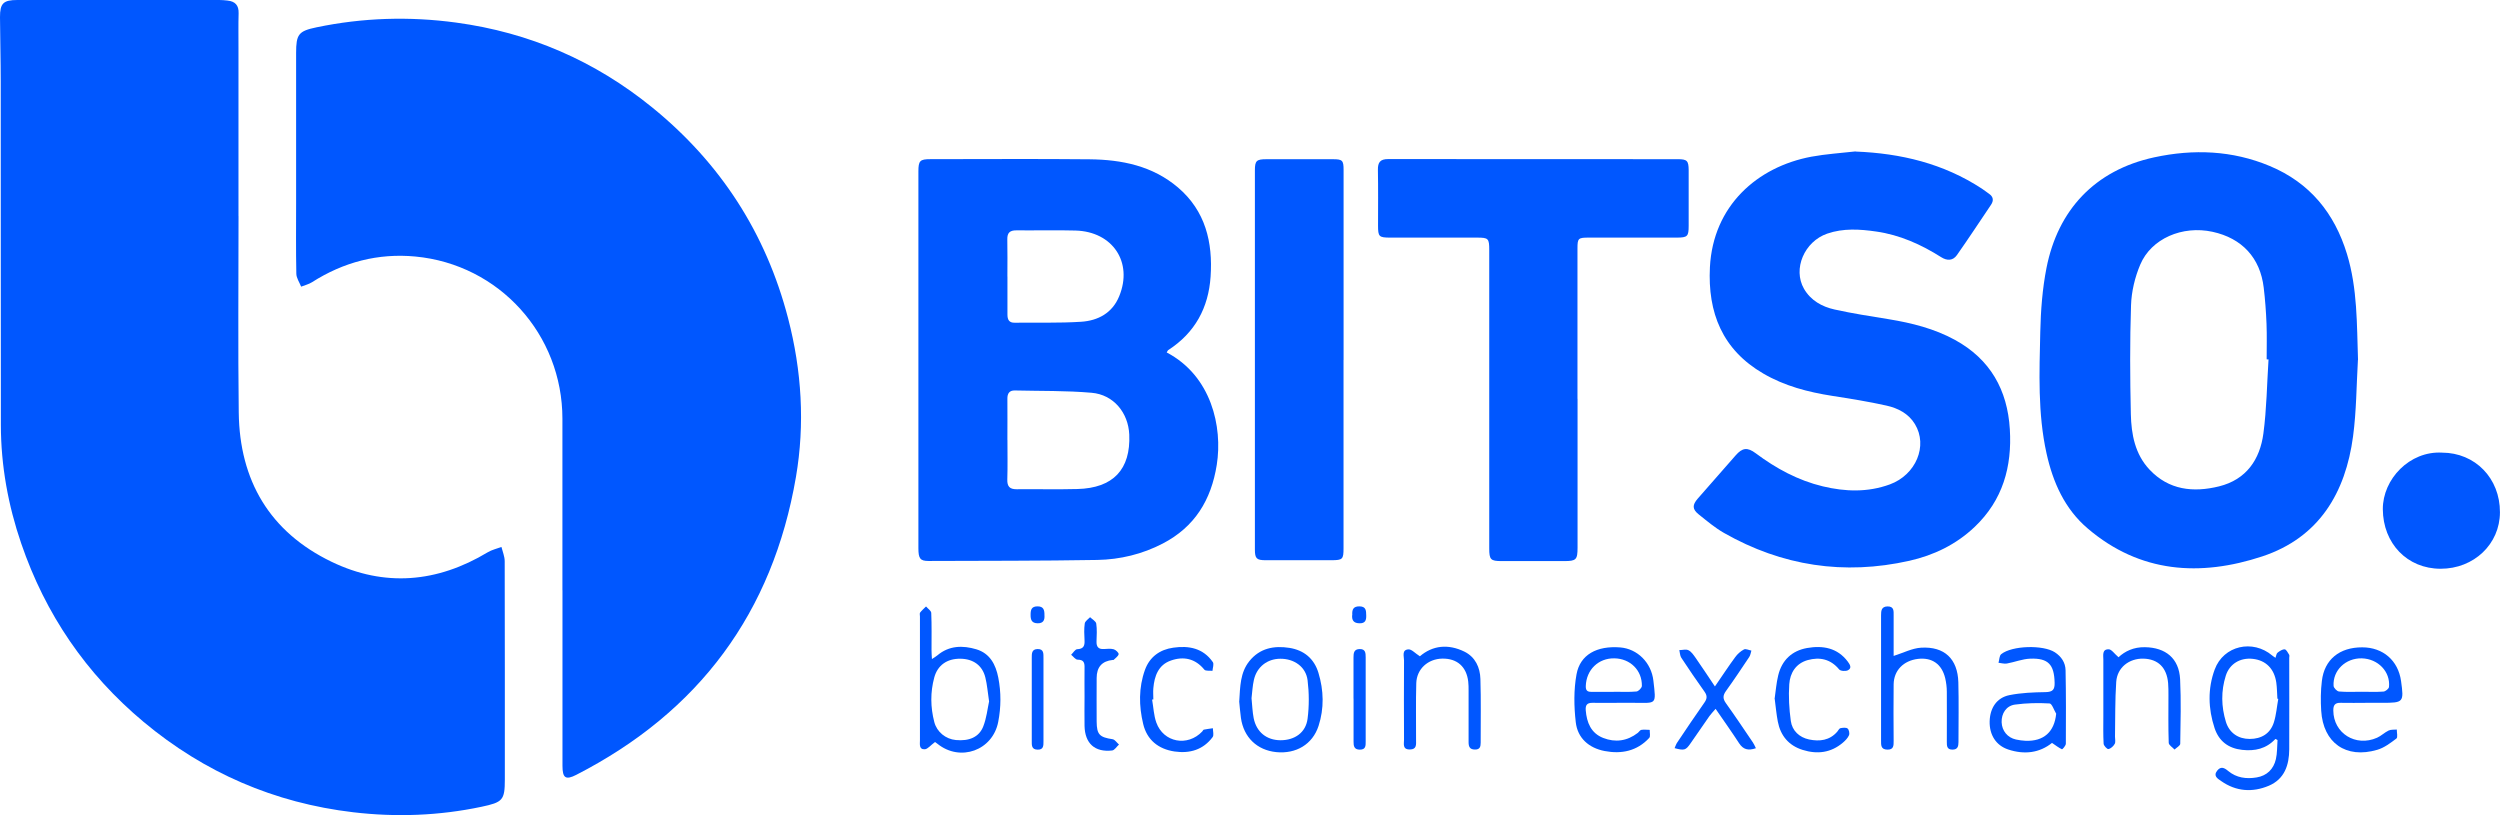
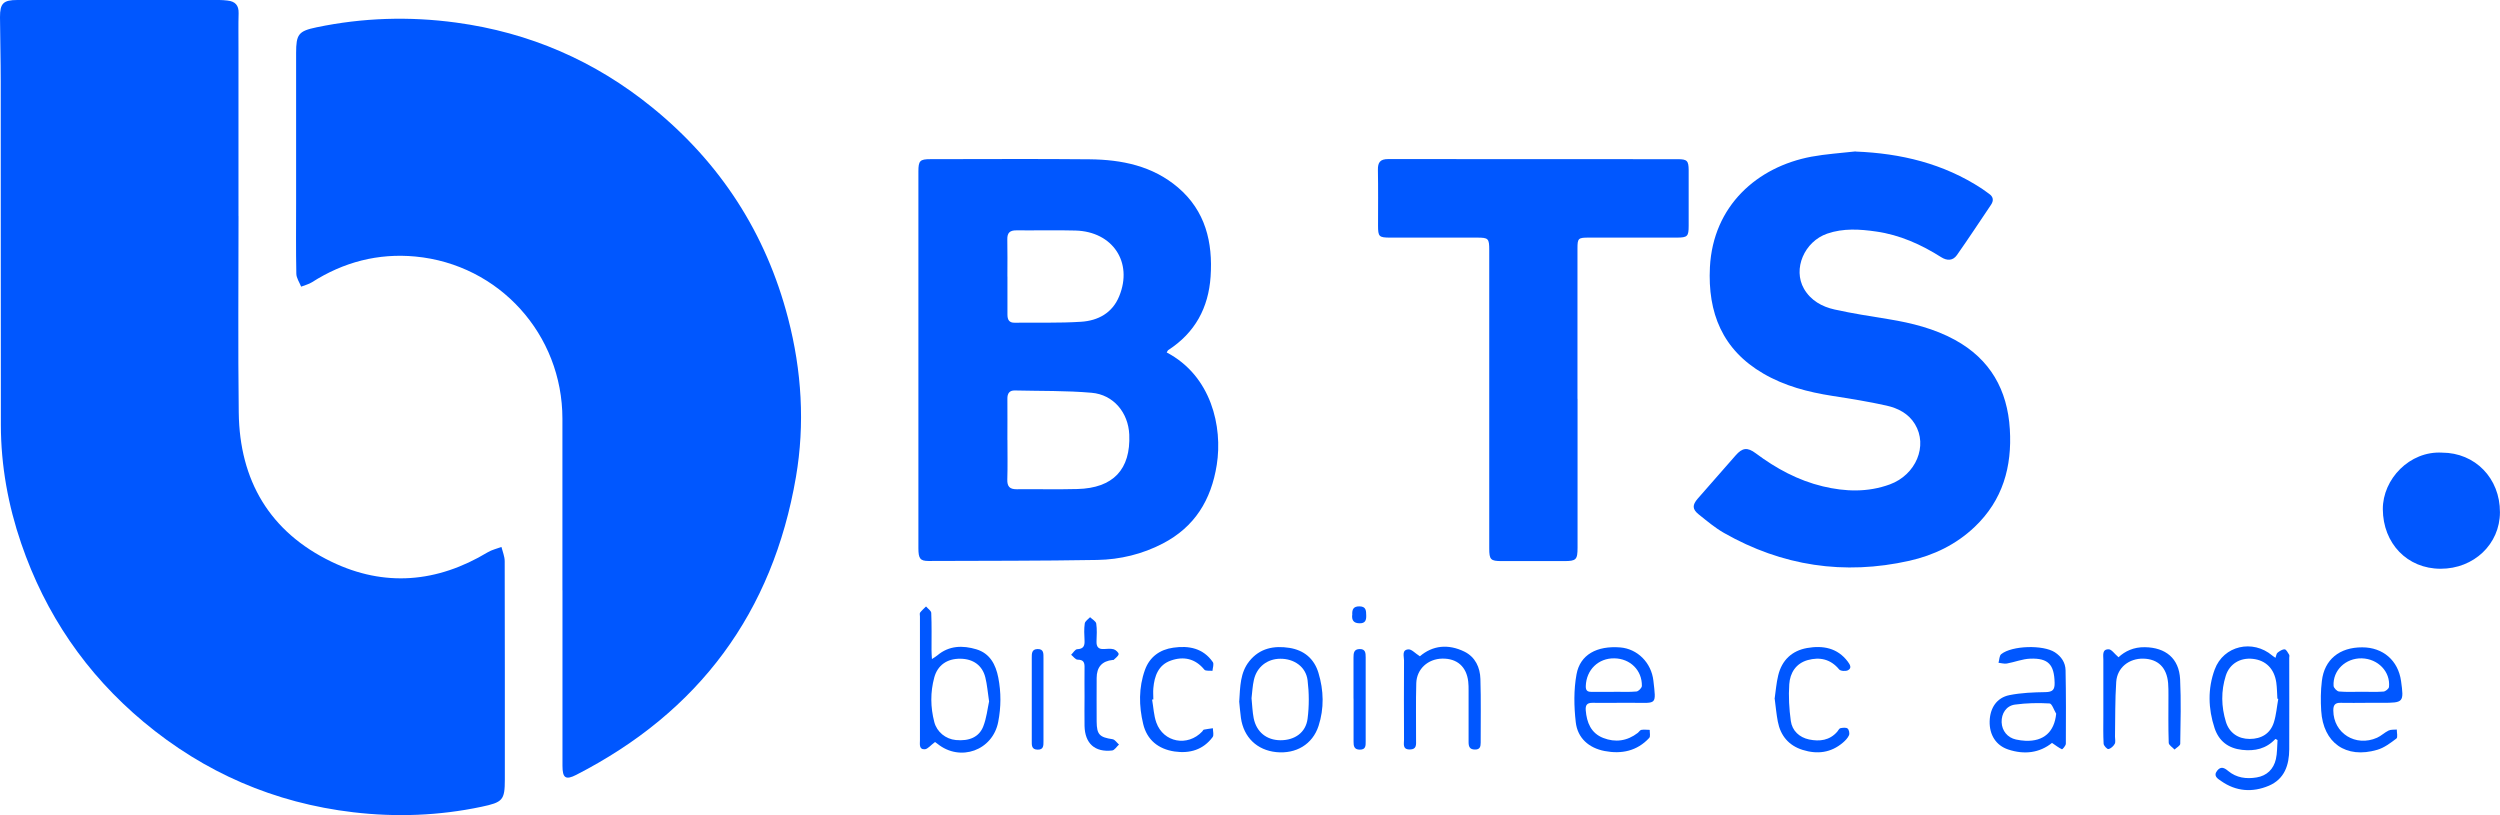
<svg xmlns="http://www.w3.org/2000/svg" width="92" height="30" viewBox="0 0 92 30" fill="none">
  <g clip-path="url(#clip0_859_5061)">
    <path d="M8.778 7.957C8.778 10.366 8.756 12.775 8.786 15.184C8.816 17.682 9.926 19.575 12.198 20.672C14.15 21.614 16.09 21.443 17.948 20.324C18.1 20.232 18.284 20.193 18.453 20.128C18.496 20.302 18.573 20.478 18.573 20.652C18.58 23.329 18.578 26.006 18.578 28.683C18.578 29.447 18.501 29.524 17.716 29.69C16.152 30.02 14.576 30.077 12.997 29.891C10.098 29.549 7.521 28.434 5.282 26.564C3.165 24.795 1.669 22.597 0.78 19.997C0.299 18.593 0.035 17.139 0.032 15.65C0.025 11.437 0.032 7.222 0.027 3.009C0.027 2.218 0.005 1.427 3.63774e-05 0.633C-0.002 0.124 0.122 0 0.638 0C3.115 0 5.593 0 8.074 0C8.173 0 8.273 0.01 8.37 0.02C8.654 0.05 8.791 0.194 8.781 0.491C8.768 0.918 8.778 1.345 8.776 1.769C8.776 3.831 8.776 5.892 8.776 7.957H8.778Z" fill="#0057FF" />
    <path d="M20.697 21.716C20.697 19.615 20.697 17.511 20.697 15.409C20.697 12.311 18.376 9.733 15.285 9.44C13.916 9.311 12.641 9.644 11.478 10.388C11.361 10.462 11.214 10.495 11.082 10.549C11.019 10.39 10.907 10.232 10.905 10.073C10.887 9.21 10.897 8.349 10.897 7.485C10.897 5.642 10.897 3.796 10.897 1.953C10.897 1.26 10.985 1.144 11.649 1.005C13.35 0.65 15.064 0.598 16.785 0.831C19.482 1.196 21.89 2.238 23.997 3.95C26.512 5.992 28.188 8.582 29.002 11.715C29.503 13.641 29.625 15.598 29.291 17.553C28.437 22.54 25.727 26.197 21.207 28.514C20.816 28.715 20.699 28.633 20.699 28.179C20.699 26.028 20.699 23.875 20.699 21.724L20.697 21.716Z" fill="#0057FF" />
    <path d="M42.934 12.97C44.58 13.833 44.998 15.709 44.777 17.106C44.572 18.401 43.965 19.391 42.792 20.001C42.04 20.393 41.221 20.591 40.381 20.606C38.312 20.641 36.24 20.636 34.17 20.644C33.862 20.644 33.797 20.554 33.797 20.175C33.797 16.942 33.797 13.709 33.797 10.476C33.797 9.087 33.797 7.7 33.797 6.311C33.797 5.916 33.852 5.857 34.24 5.857C36.193 5.857 38.142 5.842 40.095 5.862C41.28 5.874 42.416 6.103 43.352 6.901C44.363 7.765 44.635 8.916 44.55 10.179C44.473 11.325 43.977 12.245 42.994 12.881C42.971 12.896 42.961 12.928 42.934 12.972V12.97ZM37.074 16.19C37.074 16.677 37.084 17.16 37.069 17.646C37.062 17.9 37.154 18.006 37.413 18.004C38.157 17.996 38.904 18.016 39.649 17.996C40.967 17.962 41.611 17.274 41.557 15.994C41.522 15.188 40.979 14.523 40.172 14.454C39.233 14.372 38.287 14.392 37.346 14.369C37.146 14.364 37.069 14.481 37.072 14.674C37.077 15.18 37.072 15.684 37.072 16.19H37.074ZM37.074 10.179C37.074 10.643 37.077 11.109 37.074 11.573C37.074 11.759 37.129 11.881 37.341 11.876C38.155 11.866 38.972 11.893 39.784 11.841C40.409 11.801 40.937 11.518 41.188 10.898C41.699 9.653 40.949 8.524 39.582 8.484C38.857 8.464 38.133 8.484 37.405 8.477C37.161 8.474 37.064 8.569 37.069 8.809C37.079 9.263 37.072 9.72 37.072 10.174L37.074 10.179Z" fill="#0057FF" />
-     <path d="M86.772 13.242C86.717 14.179 86.717 15.125 86.593 16.055C86.316 18.139 85.34 19.781 83.256 20.474C80.97 21.23 78.753 21.089 76.831 19.451C75.984 18.732 75.548 17.752 75.312 16.683C74.985 15.207 75.05 13.706 75.082 12.212C75.1 11.423 75.16 10.624 75.312 9.853C75.73 7.739 77.077 6.265 79.279 5.789C80.718 5.479 82.15 5.533 83.527 6.109C85.001 6.724 85.91 7.843 86.369 9.349C86.757 10.622 86.73 11.932 86.775 13.242H86.772ZM83.48 13.227C83.457 13.227 83.435 13.227 83.413 13.224C83.413 12.788 83.425 12.351 83.408 11.917C83.39 11.473 83.358 11.029 83.305 10.587C83.176 9.488 82.506 8.766 81.42 8.53C80.315 8.29 79.167 8.776 78.761 9.738C78.564 10.202 78.439 10.728 78.422 11.232C78.377 12.567 78.385 13.904 78.415 15.241C78.432 15.981 78.567 16.712 79.102 17.281C79.812 18.037 80.716 18.132 81.662 17.898C82.663 17.65 83.166 16.911 83.293 15.951C83.413 15.05 83.423 14.137 83.482 13.229L83.48 13.227Z" fill="#0057FF" />
    <path d="M68.286 5.577C69.957 5.642 71.521 6.019 72.928 6.939C73.02 6.999 73.105 7.068 73.195 7.13C73.359 7.242 73.374 7.383 73.267 7.54C72.851 8.157 72.443 8.778 72.014 9.388C71.865 9.599 71.653 9.601 71.437 9.465C70.7 8.998 69.913 8.644 69.043 8.52C68.443 8.433 67.836 8.393 67.243 8.597C66.399 8.889 65.968 9.897 66.386 10.626C66.635 11.058 67.051 11.288 67.514 11.39C68.172 11.537 68.842 11.638 69.507 11.747C70.353 11.886 71.18 12.092 71.94 12.507C73.242 13.219 73.875 14.35 73.962 15.796C74.046 17.173 73.705 18.404 72.667 19.391C71.982 20.041 71.165 20.433 70.264 20.637C67.863 21.175 65.582 20.83 63.443 19.612C63.109 19.421 62.81 19.168 62.509 18.927C62.272 18.736 62.275 18.582 62.477 18.349C62.94 17.818 63.405 17.288 63.871 16.759C64.12 16.474 64.304 16.451 64.613 16.682C65.36 17.24 66.167 17.679 67.081 17.898C67.908 18.096 68.735 18.123 69.546 17.826C70.508 17.474 70.954 16.404 70.47 15.608C70.234 15.218 69.843 15.02 69.422 14.926C68.765 14.779 68.095 14.672 67.427 14.568C66.536 14.429 65.672 14.204 64.89 13.747C63.383 12.871 62.84 11.507 62.925 9.832C63.042 7.572 64.665 6.14 66.66 5.766C67.196 5.667 67.743 5.634 68.284 5.572L68.286 5.577Z" fill="#0057FF" />
    <path d="M58.054 14.676C58.054 16.499 58.054 18.323 58.054 20.149C58.054 20.598 58.004 20.648 57.561 20.648C56.794 20.648 56.029 20.648 55.262 20.648C54.854 20.648 54.804 20.596 54.804 20.179C54.804 16.522 54.804 12.862 54.804 9.205C54.804 8.774 54.776 8.744 54.351 8.744C53.285 8.744 52.221 8.744 51.156 8.744C50.745 8.744 50.712 8.707 50.712 8.302C50.712 7.617 50.72 6.935 50.707 6.25C50.702 5.978 50.789 5.854 51.083 5.854C54.637 5.858 58.188 5.856 61.742 5.858C62.086 5.858 62.14 5.916 62.143 6.258C62.143 6.943 62.143 7.625 62.143 8.31C62.143 8.697 62.1 8.741 61.717 8.744C60.631 8.746 59.548 8.744 58.462 8.744C58.079 8.744 58.051 8.769 58.051 9.143C58.051 10.987 58.051 12.83 58.051 14.676H58.054Z" fill="#0057FF" />
-     <path d="M49.442 13.243C49.442 15.553 49.442 17.862 49.442 20.175C49.442 20.581 49.41 20.614 49.001 20.616C48.194 20.616 47.388 20.616 46.583 20.616C46.242 20.616 46.18 20.557 46.18 20.219C46.18 15.57 46.18 10.918 46.18 6.269C46.18 5.916 46.239 5.859 46.603 5.859C47.42 5.859 48.237 5.859 49.051 5.859C49.402 5.859 49.444 5.902 49.444 6.254C49.444 8.583 49.444 10.913 49.444 13.245L49.442 13.243Z" fill="#0057FF" />
    <path d="M89.867 16.657C91.087 16.66 92.001 17.6 91.998 18.851C91.996 20.022 91.04 20.932 89.814 20.93C88.587 20.93 87.695 19.999 87.688 18.739C87.683 17.632 88.674 16.59 89.867 16.657Z" fill="#0057FF" />
    <path d="M83.733 27.195C83.394 27.558 82.979 27.647 82.51 27.595C82 27.538 81.656 27.273 81.497 26.796C81.26 26.079 81.24 25.342 81.502 24.635C81.826 23.757 82.901 23.516 83.619 24.124C83.648 24.149 83.681 24.169 83.738 24.208C83.766 24.134 83.77 24.055 83.813 24.02C83.89 23.96 83.99 23.891 84.077 23.896C84.137 23.901 84.194 24.02 84.241 24.094C84.259 24.124 84.244 24.171 84.244 24.211C84.244 25.332 84.249 26.451 84.244 27.573C84.241 28.151 84.074 28.667 83.494 28.915C82.889 29.17 82.286 29.128 81.736 28.741C81.616 28.657 81.437 28.56 81.591 28.362C81.728 28.186 81.86 28.257 81.997 28.372C82.304 28.627 82.667 28.672 83.041 28.61C83.422 28.548 83.668 28.305 83.753 27.935C83.805 27.709 83.795 27.468 83.813 27.235C83.788 27.22 83.76 27.208 83.736 27.193L83.733 27.195ZM83.838 25.719C83.838 25.719 83.818 25.714 83.808 25.712C83.795 25.516 83.795 25.315 83.768 25.121C83.696 24.61 83.382 24.298 82.904 24.246C82.443 24.194 82.047 24.427 81.908 24.868C81.731 25.429 81.741 26.002 81.913 26.563C82.037 26.972 82.373 27.195 82.789 27.193C83.225 27.193 83.549 26.992 83.678 26.585C83.766 26.307 83.788 26.007 83.84 25.719H83.838Z" fill="#0057FF" />
    <path d="M34.407 27.308C34.243 27.429 34.141 27.566 34.033 27.573C33.812 27.585 33.854 27.382 33.854 27.241C33.854 25.725 33.854 24.206 33.854 22.691C33.854 22.641 33.837 22.576 33.859 22.544C33.921 22.462 34.004 22.393 34.078 22.318C34.145 22.398 34.267 22.475 34.27 22.556C34.29 23.013 34.28 23.47 34.28 23.924C34.28 24.018 34.287 24.115 34.295 24.253C34.387 24.192 34.442 24.162 34.492 24.12C34.925 23.752 35.428 23.745 35.929 23.894C36.429 24.045 36.643 24.452 36.738 24.941C36.843 25.484 36.84 26.02 36.735 26.563C36.534 27.615 35.338 28.049 34.499 27.372C34.447 27.33 34.392 27.295 34.41 27.308H34.407ZM36.399 25.819C36.347 25.472 36.327 25.194 36.26 24.928C36.15 24.484 35.809 24.244 35.338 24.241C34.85 24.236 34.504 24.482 34.382 24.928C34.233 25.474 34.24 26.025 34.382 26.571C34.477 26.938 34.803 27.198 35.174 27.233C35.665 27.28 36.031 27.127 36.185 26.73C36.305 26.424 36.34 26.084 36.397 25.819H36.399Z" fill="#0057FF" />
    <path d="M87.094 25.864C86.775 25.864 86.456 25.872 86.14 25.864C85.928 25.857 85.863 25.948 85.866 26.149C85.871 26.983 86.688 27.497 87.475 27.149C87.626 27.082 87.751 26.956 87.9 26.884C87.988 26.842 88.1 26.857 88.202 26.847C88.202 26.961 88.244 27.134 88.189 27.177C87.973 27.34 87.739 27.519 87.482 27.593C86.332 27.931 85.492 27.34 85.42 26.154C85.398 25.79 85.4 25.42 85.445 25.058C85.537 24.269 86.095 23.82 86.929 23.822C87.696 23.822 88.254 24.308 88.359 25.063C88.468 25.847 88.451 25.864 87.664 25.864C87.475 25.864 87.285 25.864 87.096 25.864H87.094ZM86.907 25.457C87.176 25.457 87.445 25.47 87.711 25.45C87.786 25.445 87.908 25.346 87.915 25.281C87.973 24.718 87.51 24.242 86.914 24.227C86.319 24.214 85.841 24.671 85.876 25.241C85.881 25.316 86 25.44 86.075 25.447C86.352 25.472 86.63 25.457 86.909 25.457H86.907Z" fill="#0057FF" />
-     <path d="M69.681 24.14C70.049 24.023 70.368 23.855 70.695 23.835C71.556 23.783 72.042 24.247 72.067 25.108C72.087 25.839 72.072 26.574 72.072 27.308C72.072 27.462 72.044 27.586 71.85 27.586C71.643 27.586 71.643 27.447 71.643 27.301C71.643 26.685 71.648 26.073 71.643 25.457C71.643 25.291 71.621 25.12 71.584 24.959C71.459 24.438 71.1 24.187 70.582 24.247C70.049 24.311 69.693 24.671 69.686 25.184C69.676 25.877 69.683 26.571 69.686 27.266C69.686 27.432 69.693 27.593 69.452 27.586C69.213 27.581 69.223 27.42 69.223 27.254C69.223 25.718 69.223 24.182 69.223 22.646C69.223 22.475 69.235 22.321 69.462 22.316C69.706 22.314 69.686 22.49 69.686 22.649C69.686 23.16 69.686 23.671 69.686 24.135L69.681 24.14Z" fill="#0057FF" />
    <path d="M59.59 25.864C59.261 25.864 58.932 25.869 58.603 25.864C58.409 25.862 58.34 25.941 58.355 26.137C58.392 26.591 58.549 26.981 58.999 27.157C59.445 27.331 59.879 27.271 60.267 26.973C60.314 26.936 60.352 26.867 60.401 26.859C60.501 26.842 60.606 26.859 60.71 26.859C60.705 26.961 60.745 27.1 60.69 27.157C60.245 27.638 59.674 27.757 59.052 27.638C58.467 27.526 58.053 27.159 57.988 26.576C57.921 25.996 57.911 25.385 58.016 24.815C58.148 24.088 58.768 23.758 59.622 23.825C60.257 23.875 60.77 24.386 60.845 25.05C60.949 25.959 60.969 25.864 60.128 25.864C59.948 25.864 59.769 25.864 59.59 25.864ZM59.391 25.457C59.667 25.457 59.946 25.472 60.222 25.447C60.297 25.44 60.421 25.314 60.421 25.241C60.431 24.668 59.991 24.234 59.408 24.227C58.818 24.217 58.377 24.651 58.357 25.244C58.352 25.4 58.407 25.462 58.559 25.46C58.835 25.457 59.114 25.46 59.391 25.46V25.457Z" fill="#0057FF" />
    <path d="M75.515 27.338C75.055 27.708 74.497 27.779 73.901 27.581C73.453 27.432 73.207 27.043 73.219 26.544C73.232 26.055 73.478 25.676 73.946 25.581C74.38 25.494 74.83 25.477 75.274 25.47C75.535 25.465 75.617 25.385 75.61 25.125C75.595 24.46 75.381 24.214 74.713 24.239C74.424 24.249 74.141 24.366 73.852 24.418C73.755 24.435 73.647 24.4 73.545 24.39C73.578 24.281 73.573 24.13 73.645 24.073C74.043 23.753 75.189 23.726 75.617 24.003C75.859 24.16 76.008 24.386 76.013 24.666C76.031 25.567 76.028 26.467 76.023 27.368C76.023 27.44 75.896 27.581 75.881 27.574C75.767 27.521 75.665 27.442 75.515 27.34V27.338ZM75.67 26.269C75.588 26.135 75.513 25.894 75.426 25.887C75.002 25.862 74.571 25.872 74.151 25.929C73.827 25.973 73.65 26.259 73.66 26.579C73.672 26.894 73.877 27.147 74.188 27.214C74.305 27.239 74.424 27.256 74.542 27.261C75.212 27.286 75.6 26.933 75.667 26.269H75.67Z" fill="#0057FF" />
    <path d="M45.604 25.81C45.639 25.266 45.636 24.755 45.975 24.331C46.361 23.85 46.887 23.753 47.452 23.842C47.982 23.927 48.358 24.232 48.518 24.758C48.715 25.408 48.732 26.068 48.523 26.713C48.301 27.395 47.693 27.75 46.966 27.678C46.259 27.606 45.768 27.135 45.666 26.42C45.636 26.204 45.621 25.988 45.602 25.81H45.604ZM46.057 25.703C46.082 25.956 46.09 26.194 46.135 26.427C46.237 26.939 46.61 27.239 47.123 27.241C47.644 27.241 48.054 26.961 48.119 26.447C48.179 25.983 48.177 25.5 48.119 25.033C48.057 24.537 47.621 24.237 47.113 24.242C46.638 24.244 46.254 24.54 46.145 25.013C46.092 25.244 46.082 25.482 46.055 25.706L46.057 25.703Z" fill="#0057FF" />
    <path d="M52.251 24.152C52.719 23.75 53.294 23.688 53.892 23.981C54.293 24.18 54.467 24.564 54.479 24.986C54.504 25.767 54.487 26.551 54.489 27.333C54.489 27.482 54.457 27.586 54.278 27.583C54.091 27.583 54.044 27.479 54.044 27.316C54.046 26.68 54.044 26.048 54.044 25.413C54.044 25.303 54.044 25.194 54.031 25.085C53.969 24.534 53.62 24.227 53.075 24.237C52.547 24.247 52.134 24.619 52.119 25.142C52.099 25.834 52.114 26.529 52.111 27.224C52.111 27.392 52.144 27.581 51.88 27.581C51.601 27.581 51.67 27.37 51.668 27.214C51.663 26.244 51.663 25.271 51.668 24.301C51.668 24.15 51.578 23.912 51.83 23.897C51.949 23.889 52.076 24.041 52.246 24.147L52.251 24.152Z" fill="#0057FF" />
    <path d="M77.959 24.189C78.2 23.961 78.527 23.809 78.93 23.817C79.697 23.827 80.188 24.229 80.228 24.993C80.267 25.784 80.245 26.578 80.233 27.369C80.233 27.441 80.098 27.511 80.023 27.583C79.949 27.501 79.812 27.422 79.809 27.337C79.789 26.754 79.799 26.169 79.799 25.583C79.799 25.434 79.799 25.285 79.787 25.139C79.737 24.566 79.418 24.253 78.878 24.238C78.35 24.226 77.912 24.566 77.877 25.094C77.832 25.764 77.844 26.439 77.832 27.111C77.832 27.201 77.859 27.305 77.822 27.374C77.775 27.459 77.68 27.548 77.59 27.565C77.543 27.575 77.416 27.441 77.413 27.367C77.394 27.032 77.403 26.695 77.403 26.357C77.403 25.663 77.403 24.97 77.403 24.276C77.403 24.117 77.349 23.889 77.6 23.894C77.705 23.894 77.807 24.055 77.959 24.184V24.189Z" fill="#0057FF" />
-     <path d="M64.618 27.534C64.329 27.633 64.148 27.581 63.998 27.35C63.729 26.936 63.443 26.534 63.134 26.085C63.037 26.199 62.965 26.271 62.905 26.355C62.671 26.688 62.442 27.025 62.21 27.358C62.033 27.611 61.986 27.626 61.625 27.532C61.657 27.46 61.677 27.39 61.717 27.331C62.048 26.837 62.38 26.341 62.723 25.854C62.825 25.71 62.83 25.601 62.728 25.457C62.434 25.046 62.151 24.629 61.871 24.204C61.822 24.128 61.822 24.018 61.799 23.924C61.914 23.924 62.046 23.882 62.136 23.929C62.243 23.981 62.322 24.103 62.395 24.204C62.626 24.537 62.848 24.872 63.109 25.261C63.378 24.872 63.607 24.52 63.856 24.182C63.938 24.068 64.056 23.964 64.178 23.899C64.242 23.865 64.357 23.924 64.451 23.942C64.427 24.021 64.417 24.11 64.372 24.177C64.09 24.599 63.812 25.018 63.515 25.43C63.398 25.594 63.396 25.713 63.515 25.879C63.856 26.355 64.18 26.842 64.509 27.326C64.546 27.38 64.571 27.442 64.618 27.537V27.534Z" fill="#0057FF" />
    <path d="M42.398 25.749C42.448 26.029 42.458 26.325 42.552 26.588C42.814 27.325 43.705 27.488 44.243 26.918C44.263 26.895 44.278 26.856 44.3 26.851C44.41 26.828 44.522 26.816 44.634 26.799C44.634 26.91 44.679 27.054 44.624 27.126C44.275 27.593 43.785 27.736 43.224 27.655C42.624 27.565 42.209 27.228 42.069 26.642C41.91 25.98 41.9 25.305 42.134 24.653C42.308 24.171 42.684 23.903 43.18 23.834C43.752 23.752 44.278 23.854 44.632 24.365C44.681 24.437 44.627 24.578 44.619 24.687C44.517 24.675 44.368 24.7 44.32 24.643C43.984 24.231 43.553 24.144 43.088 24.308C42.627 24.469 42.482 24.878 42.443 25.325C42.43 25.461 42.443 25.603 42.443 25.739L42.398 25.744V25.749Z" fill="#0057FF" />
    <path d="M65.305 25.723C65.347 25.435 65.369 25.135 65.439 24.85C65.574 24.296 65.94 23.947 66.5 23.847C67.078 23.746 67.616 23.837 67.999 24.348C68.081 24.458 68.161 24.589 67.997 24.669C67.912 24.708 67.73 24.696 67.68 24.634C67.367 24.254 66.968 24.17 66.525 24.291C66.089 24.413 65.873 24.763 65.845 25.18C65.815 25.626 65.84 26.085 65.902 26.532C65.952 26.891 66.214 27.135 66.572 27.212C66.958 27.293 67.329 27.251 67.611 26.926C67.651 26.881 67.68 26.807 67.728 26.797C67.815 26.78 67.934 26.765 67.992 26.81C68.044 26.852 68.071 26.988 68.044 27.055C67.999 27.159 67.91 27.251 67.82 27.328C67.379 27.705 66.874 27.765 66.336 27.596C65.825 27.435 65.524 27.075 65.424 26.556C65.372 26.286 65.347 26.008 65.31 25.723H65.305Z" fill="#0057FF" />
    <path d="M39.911 25.645C39.911 25.288 39.906 24.933 39.911 24.576C39.916 24.392 39.886 24.276 39.657 24.276C39.577 24.276 39.498 24.159 39.418 24.095C39.493 24.023 39.565 23.894 39.64 23.891C39.876 23.881 39.921 23.765 39.911 23.566C39.901 23.358 39.889 23.147 39.919 22.944C39.931 22.859 40.045 22.787 40.115 22.713C40.195 22.792 40.329 22.862 40.342 22.949C40.374 23.162 40.359 23.383 40.352 23.601C40.344 23.802 40.422 23.899 40.631 23.884C40.75 23.877 40.875 23.862 40.987 23.894C41.062 23.916 41.176 24.025 41.166 24.075C41.149 24.154 41.047 24.216 40.979 24.286C40.974 24.291 40.959 24.286 40.95 24.286C40.554 24.326 40.357 24.548 40.357 24.953C40.357 25.489 40.352 26.023 40.357 26.558C40.362 27.035 40.466 27.131 40.942 27.203C41.029 27.216 41.099 27.332 41.179 27.399C41.094 27.474 41.017 27.608 40.927 27.618C40.29 27.69 39.926 27.36 39.911 26.715C39.904 26.357 39.911 26.003 39.911 25.645Z" fill="#0057FF" />
    <path d="M49.809 25.711C49.809 25.205 49.809 24.701 49.809 24.195C49.809 24.031 49.824 23.89 50.033 23.885C50.247 23.88 50.257 24.024 50.257 24.188C50.254 25.217 50.257 26.249 50.257 27.279C50.257 27.433 50.267 27.587 50.043 27.587C49.831 27.587 49.809 27.453 49.811 27.289C49.814 26.763 49.811 26.239 49.811 25.713L49.809 25.711Z" fill="#0057FF" />
    <path d="M38.4 25.736C38.4 26.252 38.4 26.765 38.4 27.281C38.4 27.435 38.407 27.594 38.181 27.587C37.956 27.582 37.969 27.42 37.969 27.269C37.969 26.249 37.969 25.23 37.969 24.207C37.969 24.054 37.964 23.892 38.178 23.885C38.422 23.878 38.397 24.061 38.4 24.22C38.4 24.726 38.4 25.23 38.4 25.736Z" fill="#0057FF" />
    <path d="M49.764 22.63C49.751 22.429 49.803 22.314 50.023 22.314C50.274 22.314 50.274 22.473 50.277 22.652C50.282 22.826 50.239 22.94 50.035 22.937C49.808 22.937 49.741 22.816 49.761 22.63H49.764Z" fill="#0057FF" />
-     <path d="M38.436 22.64C38.449 22.813 38.399 22.942 38.18 22.937C37.966 22.932 37.923 22.806 37.926 22.622C37.926 22.441 37.958 22.314 38.182 22.314C38.407 22.314 38.439 22.453 38.436 22.64Z" fill="#0057FF" />
  </g>
  <defs>
    <clipPath id="clip0_859_5061">
      <rect width="92" height="30" fill="white" />
    </clipPath>
  </defs>
</svg>